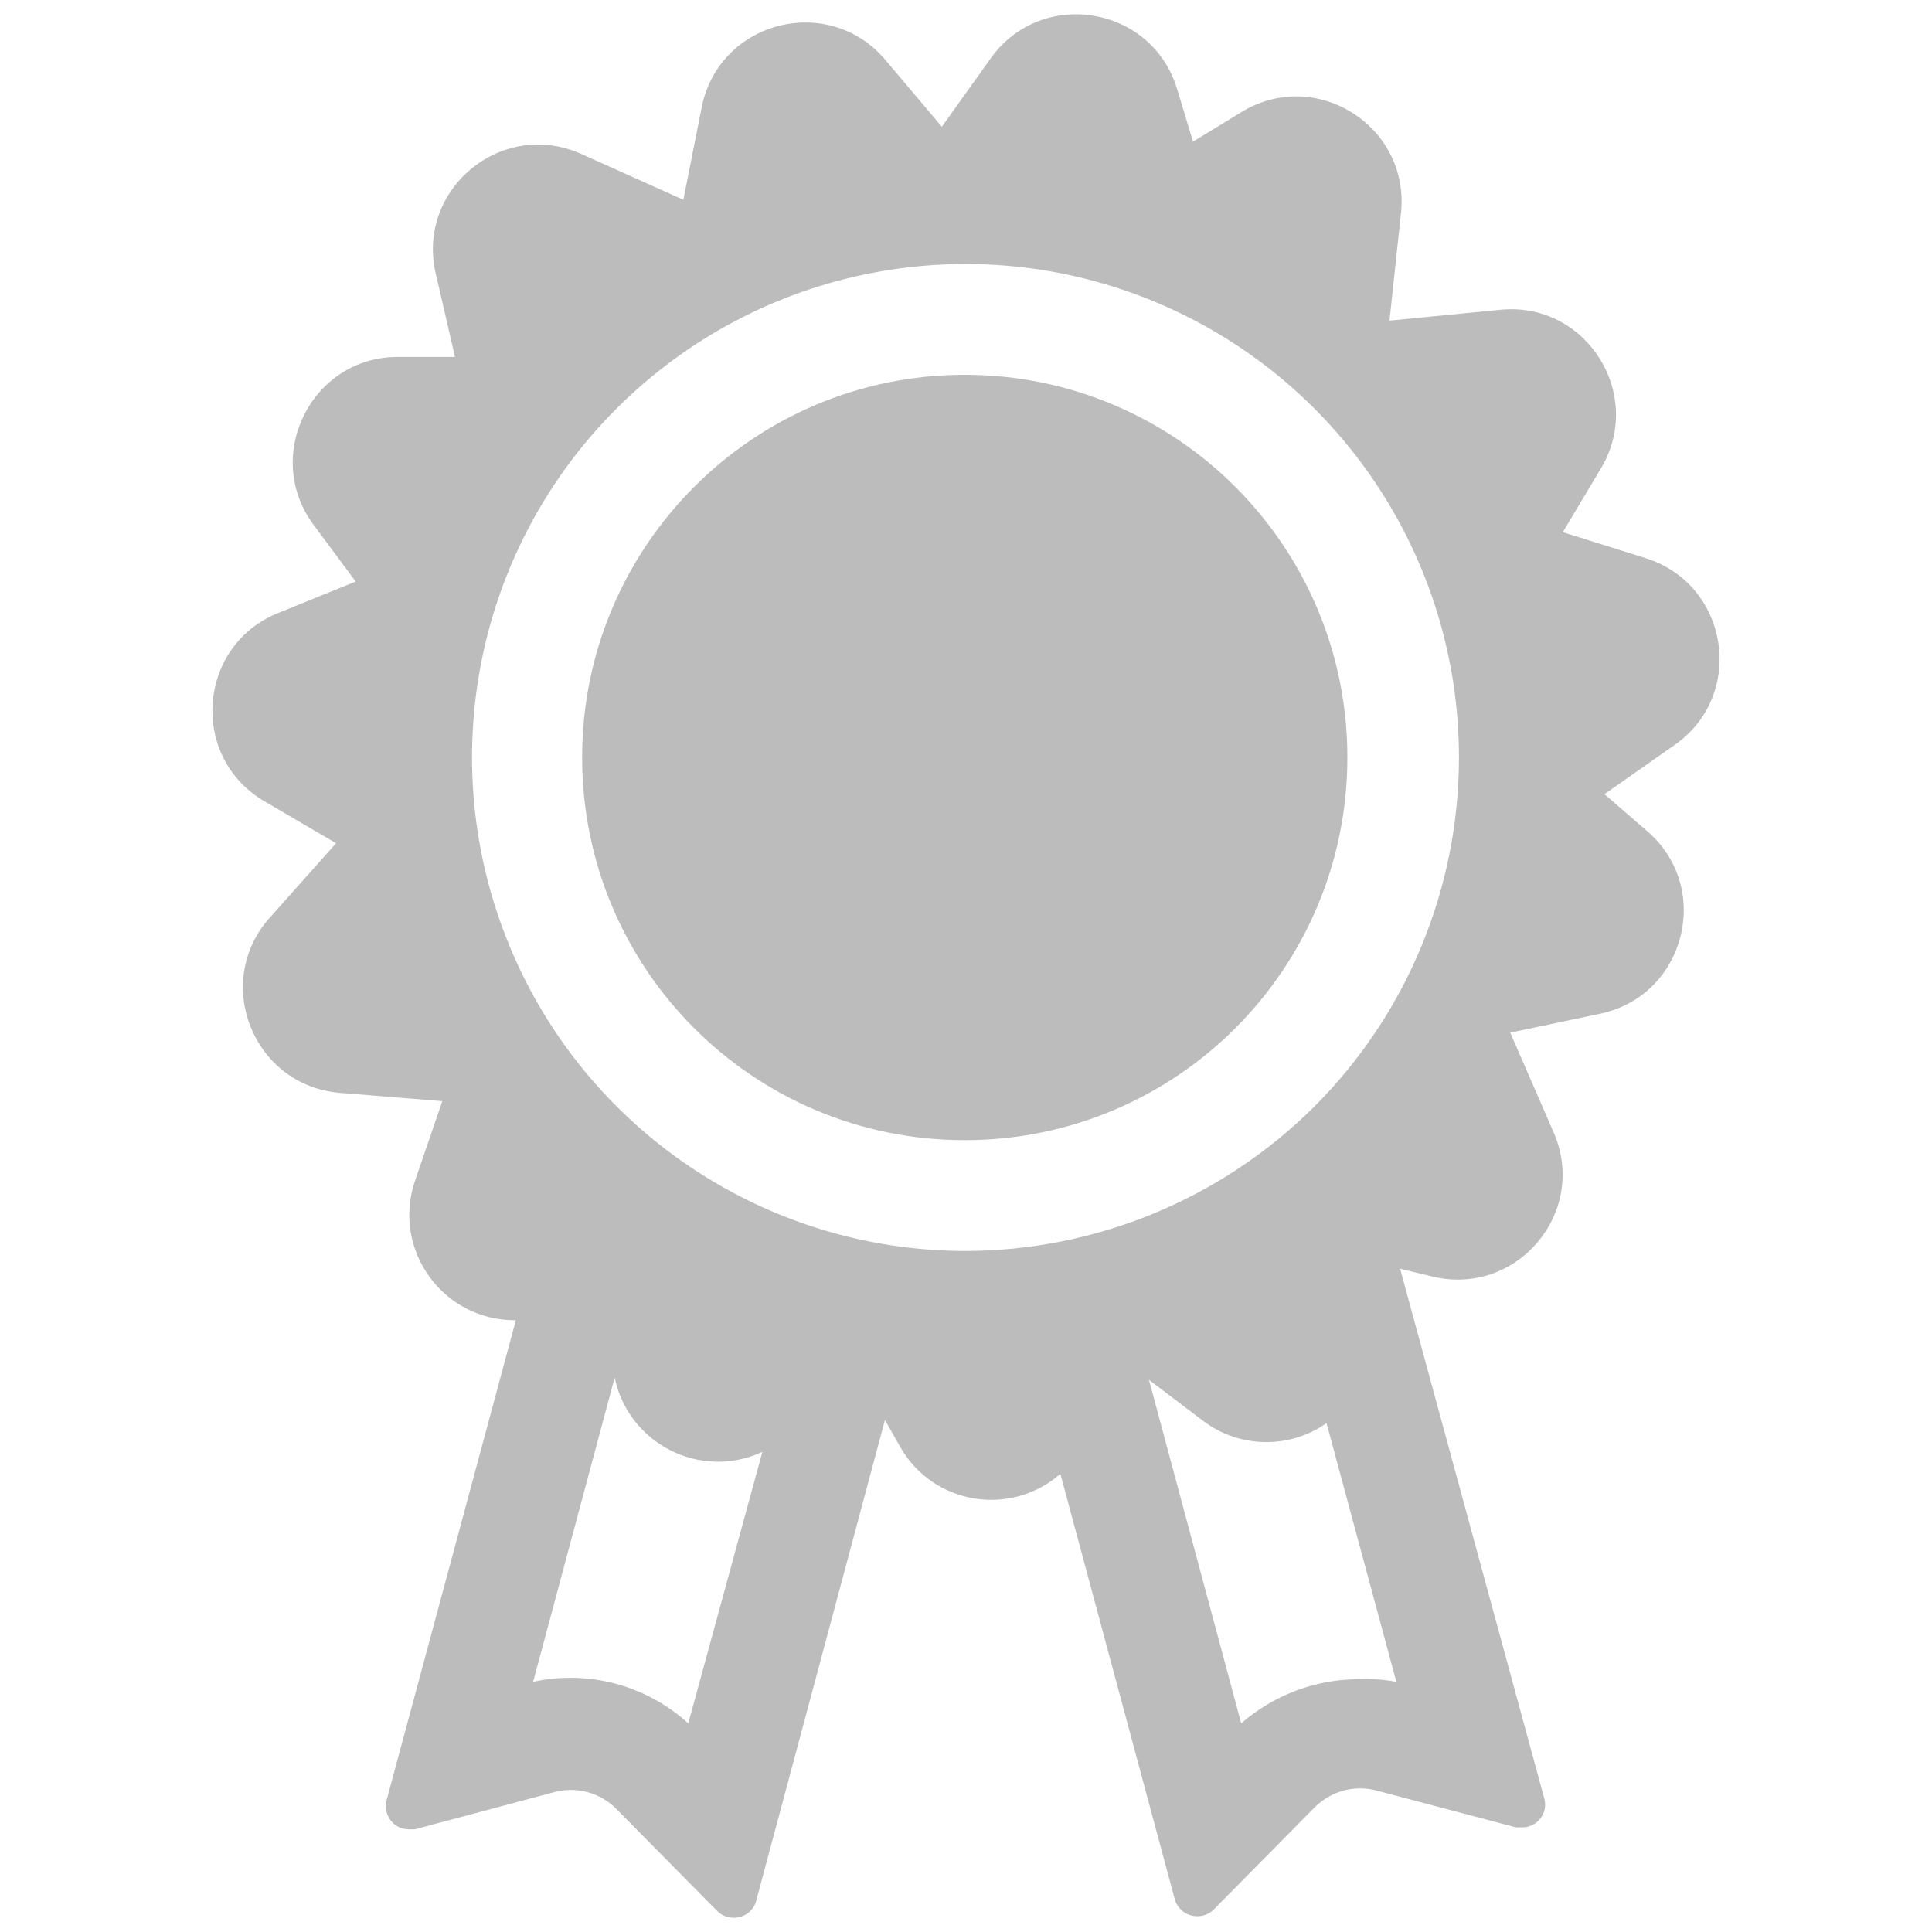
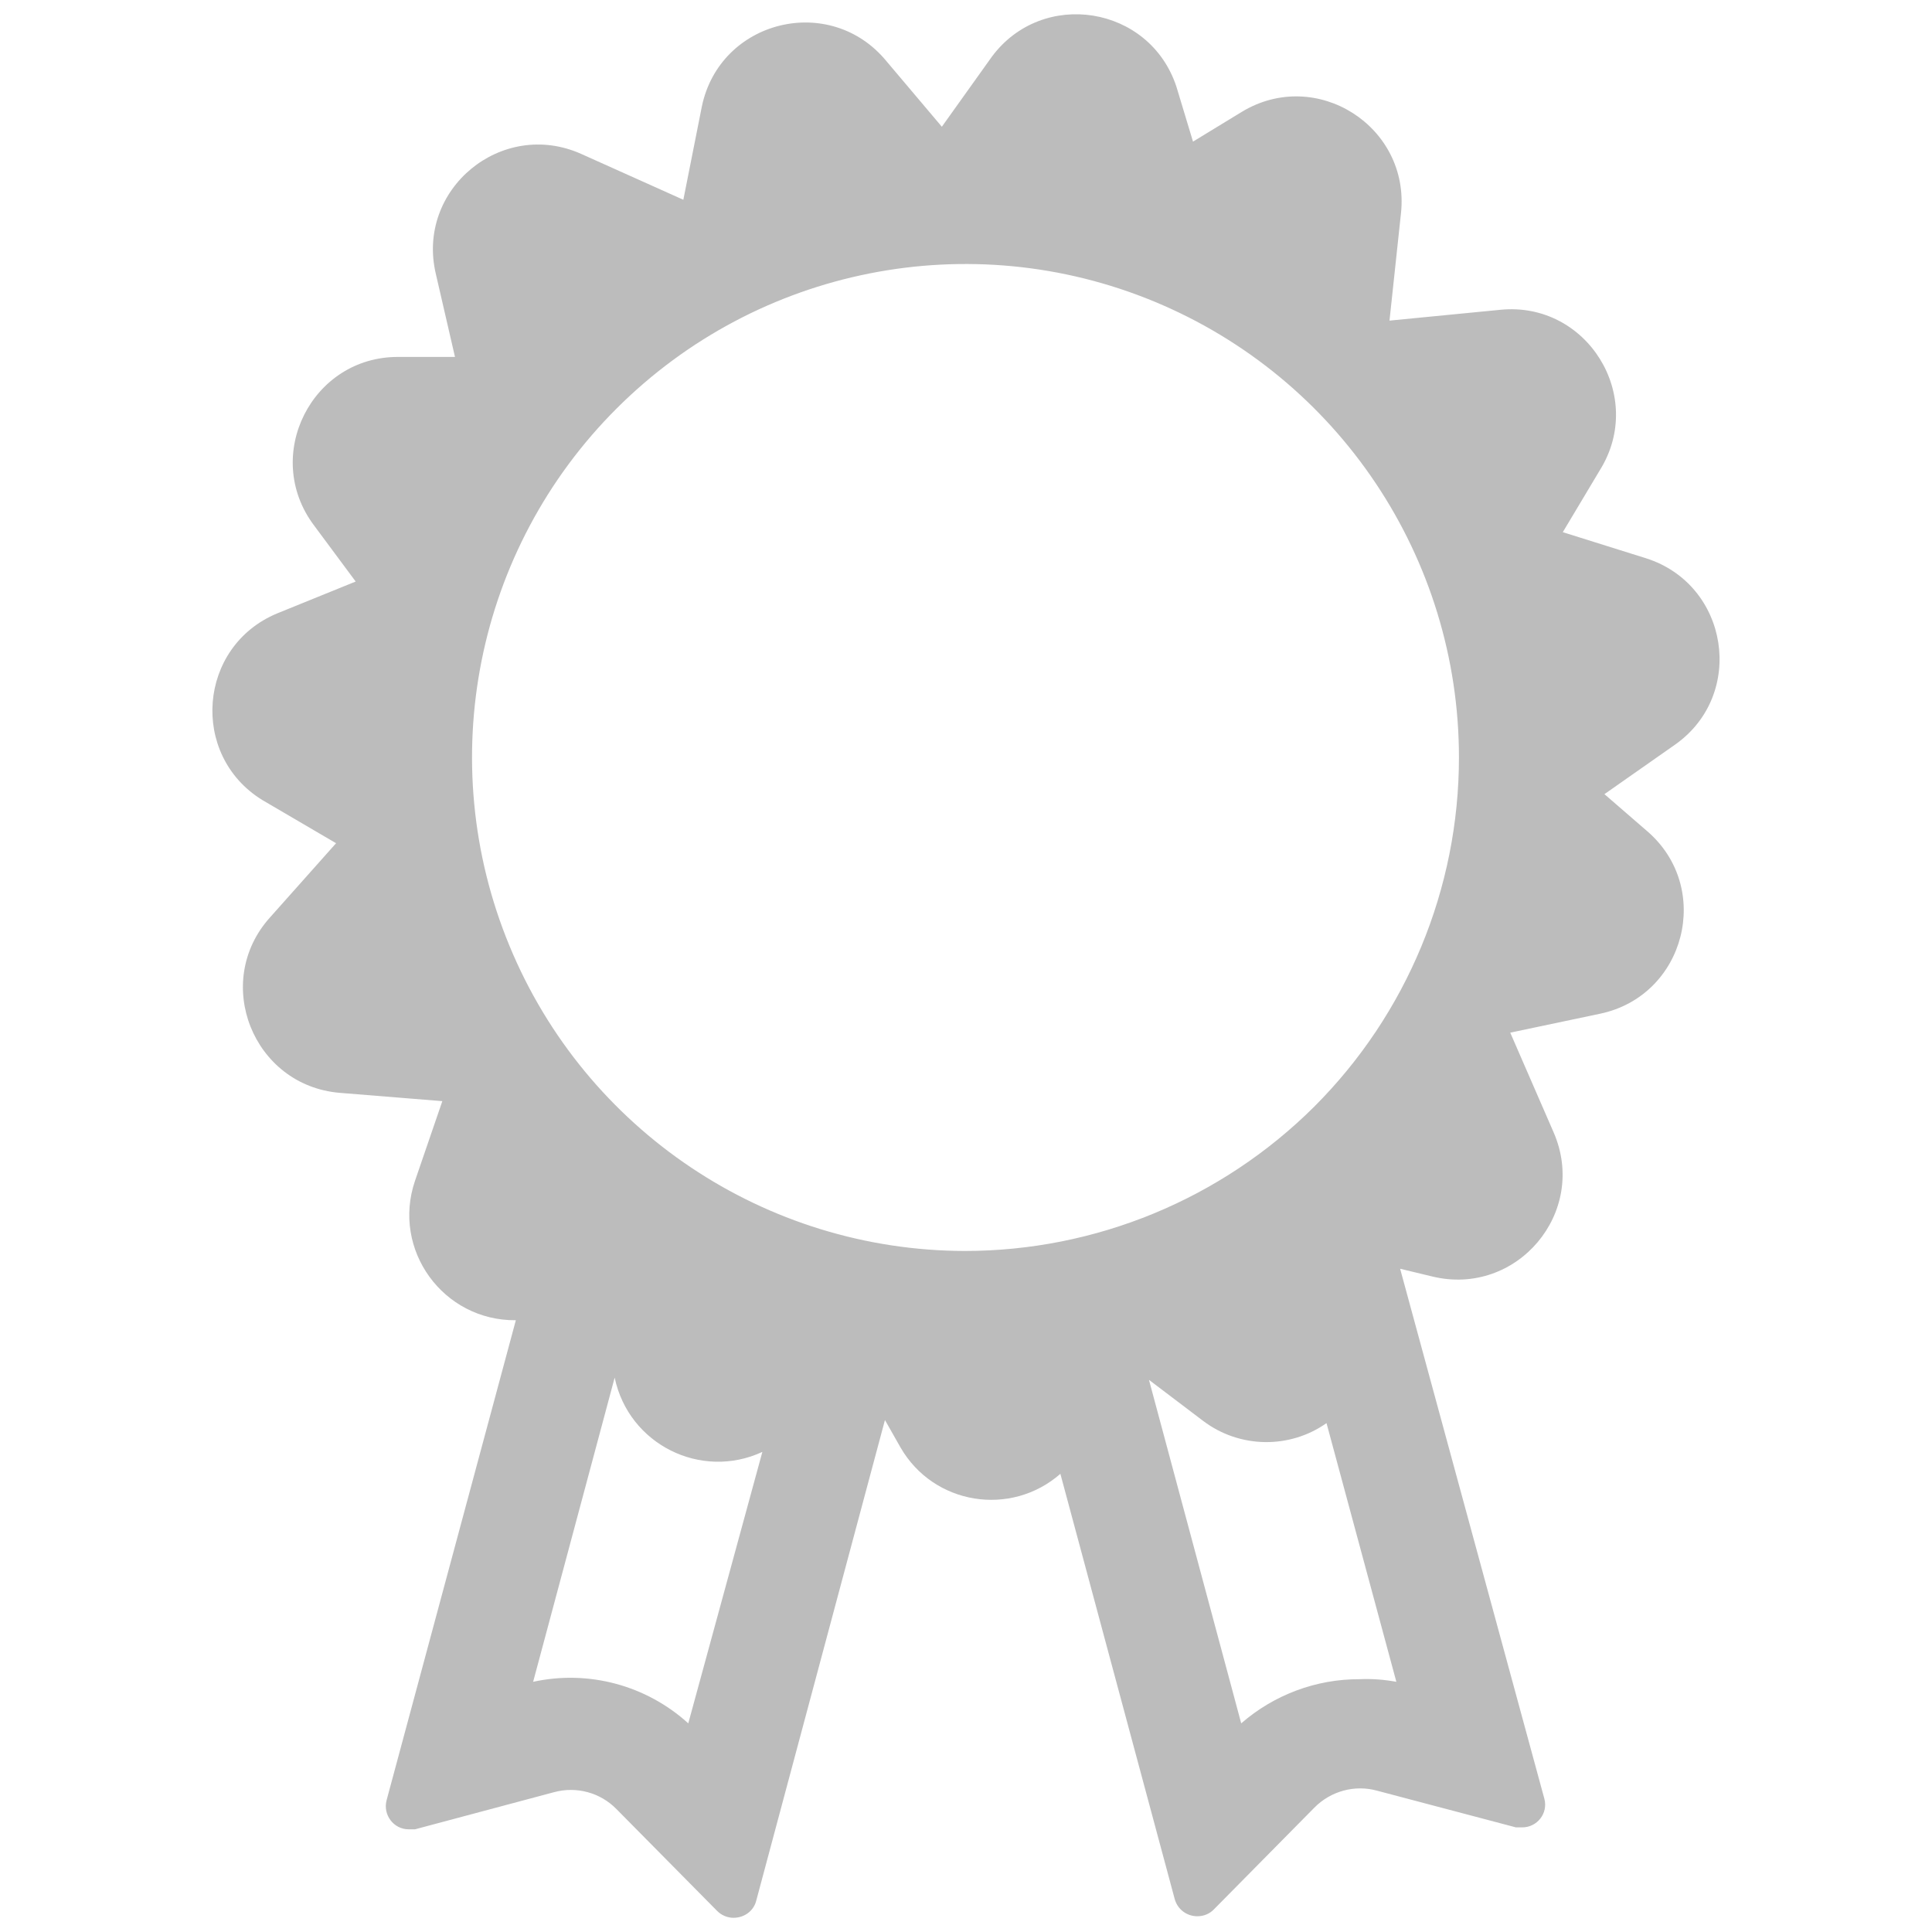
<svg xmlns="http://www.w3.org/2000/svg" version="1.1" id="Layer_1" x="0px" y="0px" width="20px" height="20px" viewBox="0 0 20 20" enable-background="new 0 0 20 20" xml:space="preserve">
-   <path fill="#BCBCBC" d="M13.948,7.841c0,2.19-1.772,3.962-3.962,3.962c-2.188,0-3.96-1.772-3.96-3.962  c0-2.187,1.772-3.961,3.96-3.961C12.176,3.88,13.948,5.654,13.948,7.841" />
  <path fill="#BCBCBC" d="M9.988,12.95L9.988,12.95c-2.065-0.004-3.926-1.25-4.714-3.159c-0.789-1.909-0.351-4.105,1.11-5.563  c1.463-1.461,3.659-1.896,5.566-1.106c1.909,0.792,3.153,2.654,3.153,4.719c0,1.356-0.539,2.657-1.499,3.616  c-0.962,0.957-2.262,1.493-3.618,1.493H9.988z M14.195,13.065v0.384c0,0,0,0.033,0,0.052V13.065z M14.074,17.383L14.074,17.383  c-0.448-0.002-0.885,0.161-1.225,0.457l-0.955-3.556l0.562,0.426c0.375,0.283,0.893,0.292,1.276,0.022l0.723,2.678  C14.329,17.387,14.203,17.377,14.074,17.383z M7.125,17.84L7.125,17.84c-0.436-0.395-1.033-0.555-1.606-0.43l0.844-3.149  c0.145,0.691,0.893,1.064,1.529,0.769L7.125,17.84z M17.039,5.779l-0.861-0.27l0.385-0.644c0.476-0.766-0.136-1.748-1.032-1.658  l-1.147,0.112l0.119-1.113c0.095-0.896-0.876-1.516-1.648-1.048l-0.505,0.308l-0.171-0.566c-0.275-0.843-1.387-1.021-1.912-0.312  L9.75,1.312L9.177,0.634C8.594-0.077,7.45,0.205,7.265,1.105L7.074,2.068L6.018,1.594c-0.825-0.37-1.717,0.367-1.505,1.247  l0.197,0.854H4.128C3.228,3.687,2.71,4.718,3.25,5.438l0.432,0.582l-0.813,0.33C2.049,6.691,1.962,7.816,2.714,8.281l0.765,0.448  L2.797,9.495c-0.605,0.669-0.179,1.742,0.719,1.818l1.063,0.086l-0.283,0.825c-0.243,0.713,0.291,1.45,1.044,1.443l-1.338,4.969  c-0.04,0.152,0.073,0.301,0.229,0.301h0.065l1.438-0.384c0.233-0.064,0.481,0.004,0.648,0.175l1.041,1.053  c0.045,0.046,0.107,0.072,0.17,0.072c0.113,0,0.21-0.072,0.236-0.179l1.332-4.974l0.161,0.284c0.343,0.595,1.142,0.722,1.655,0.273  l1.182,4.396c0.028,0.111,0.125,0.184,0.236,0.184c0.067,0,0.128-0.026,0.172-0.072l1.039-1.052c0.169-0.172,0.419-0.24,0.649-0.176  l1.438,0.38h0.065c0.154,0,0.27-0.145,0.229-0.297l-1.493-5.486l0.332,0.08c0.876,0.213,1.617-0.664,1.257-1.492l-0.449-1.032  l0.93-0.196c0.884-0.186,1.171-1.305,0.485-1.892l-0.44-0.381l0.732-0.513C18.076,7.189,17.897,6.051,17.039,5.779z" />
</svg>